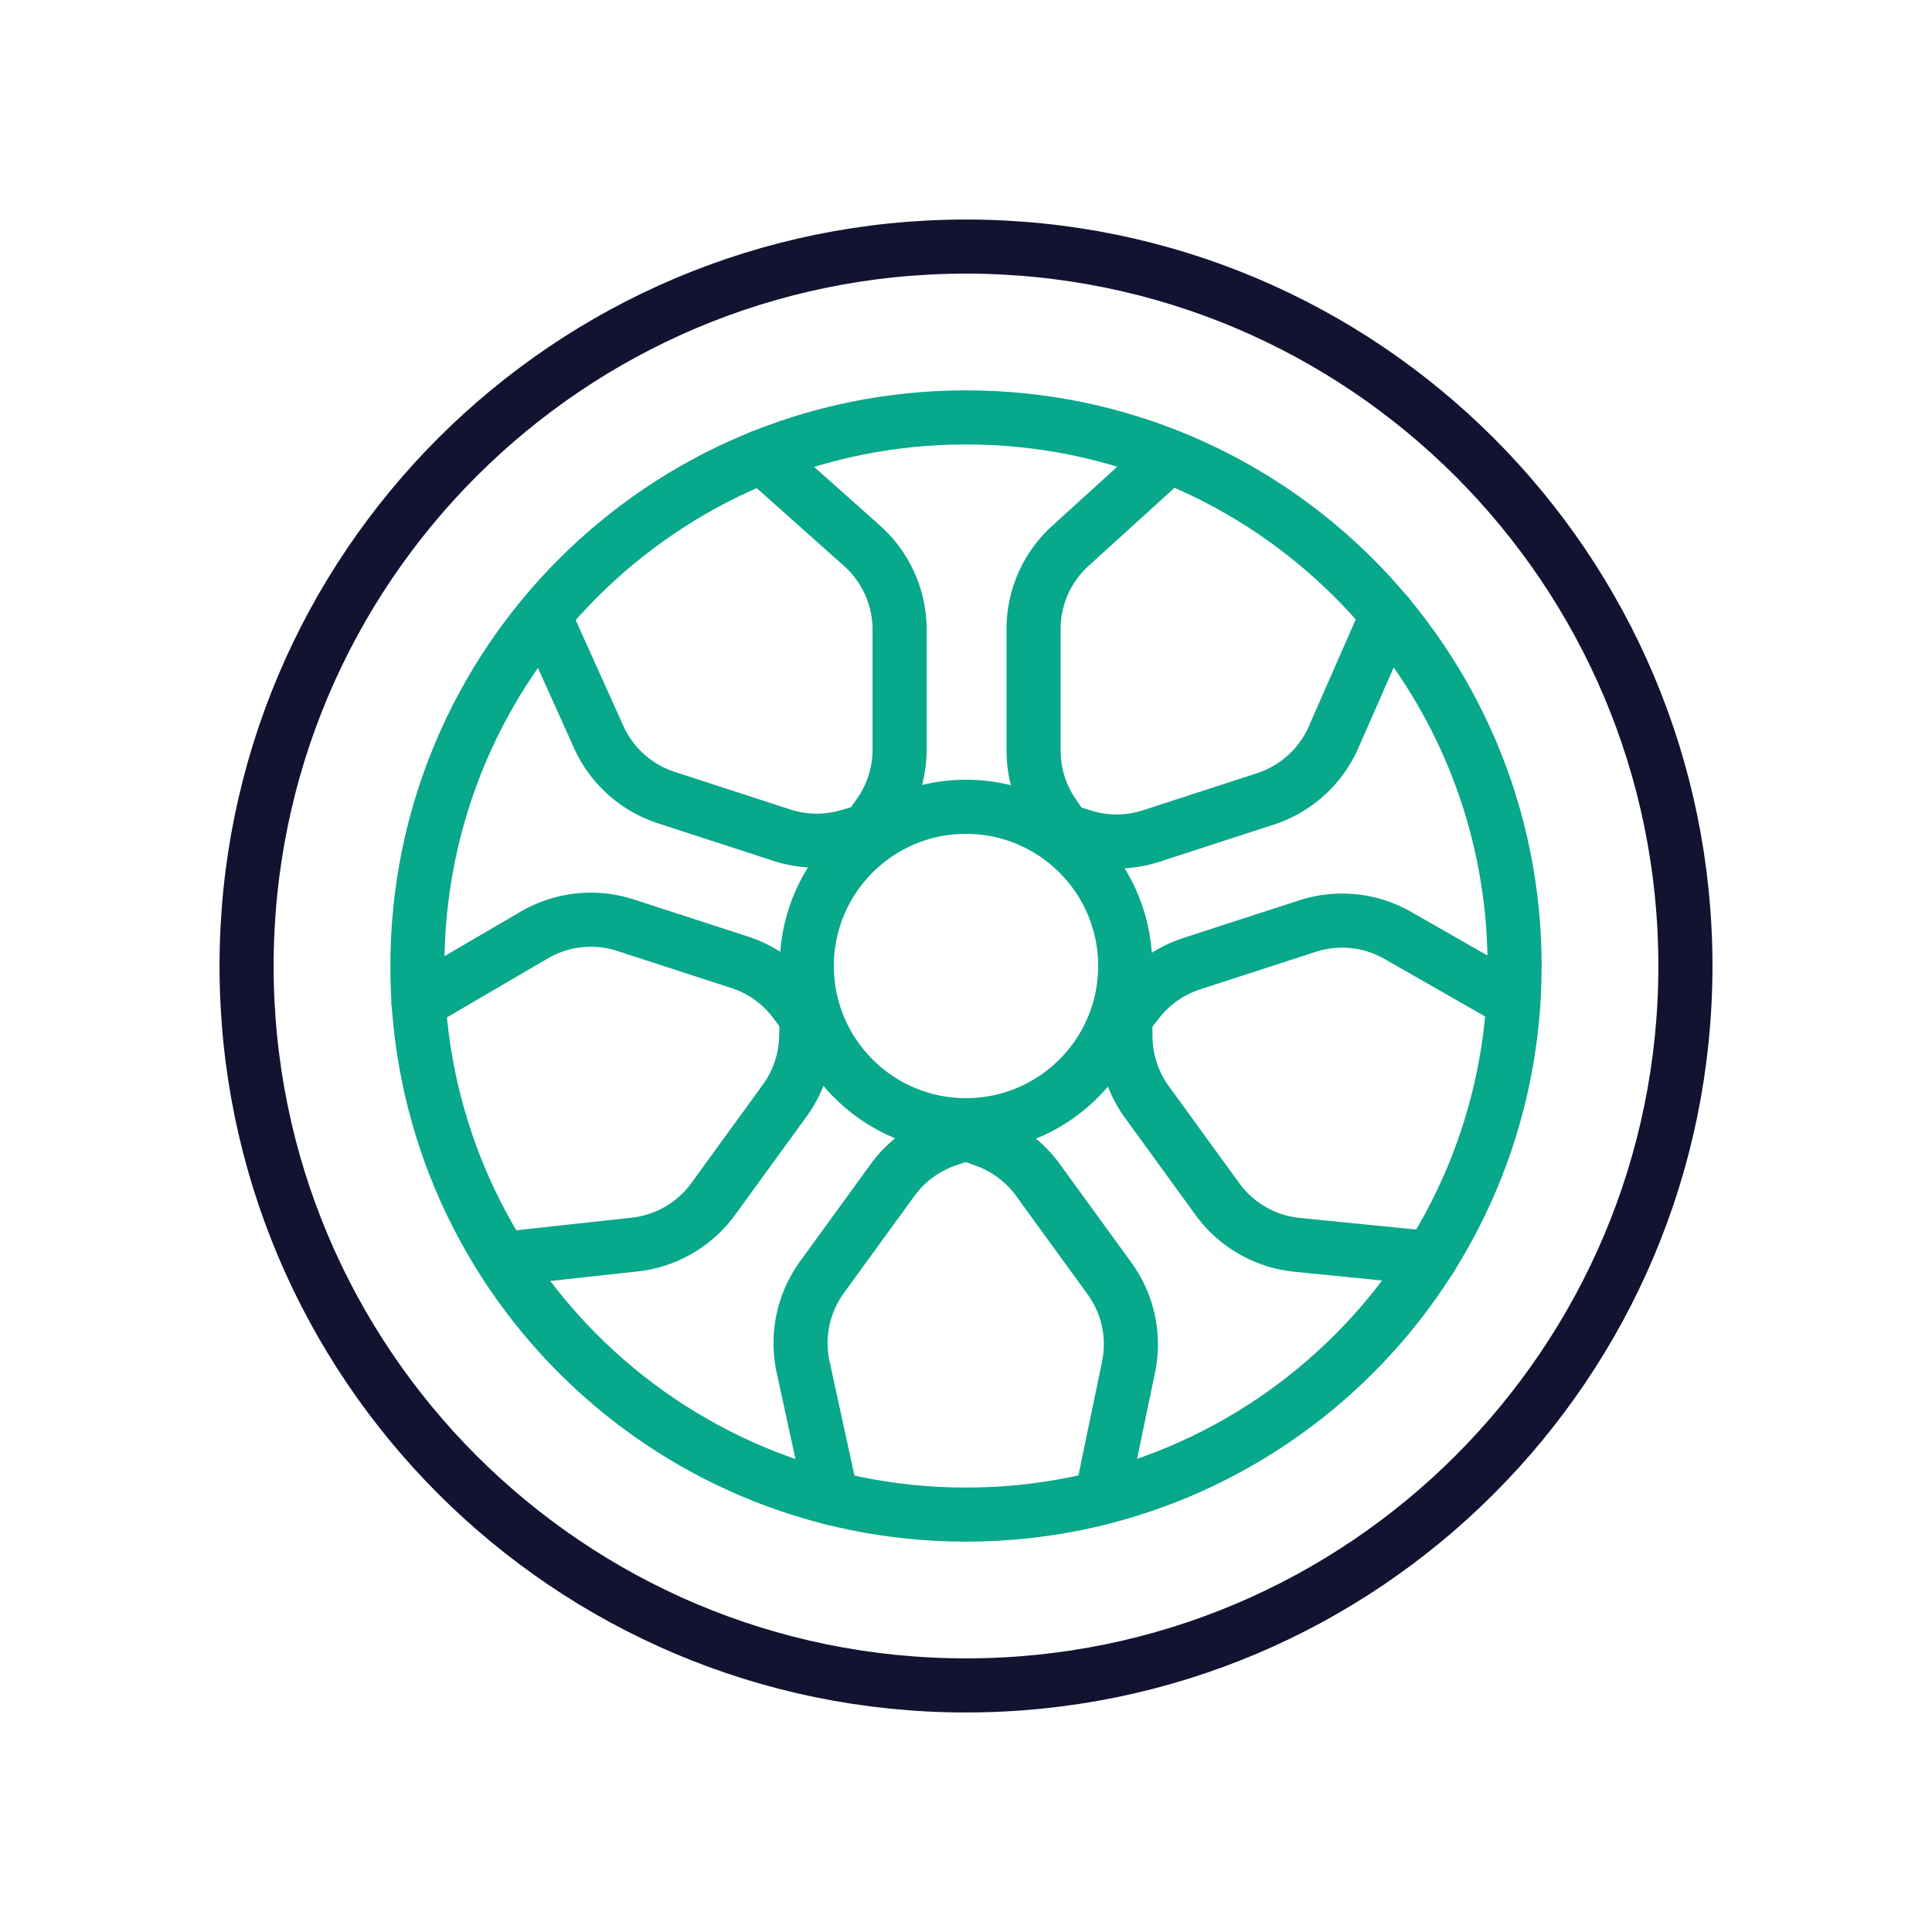
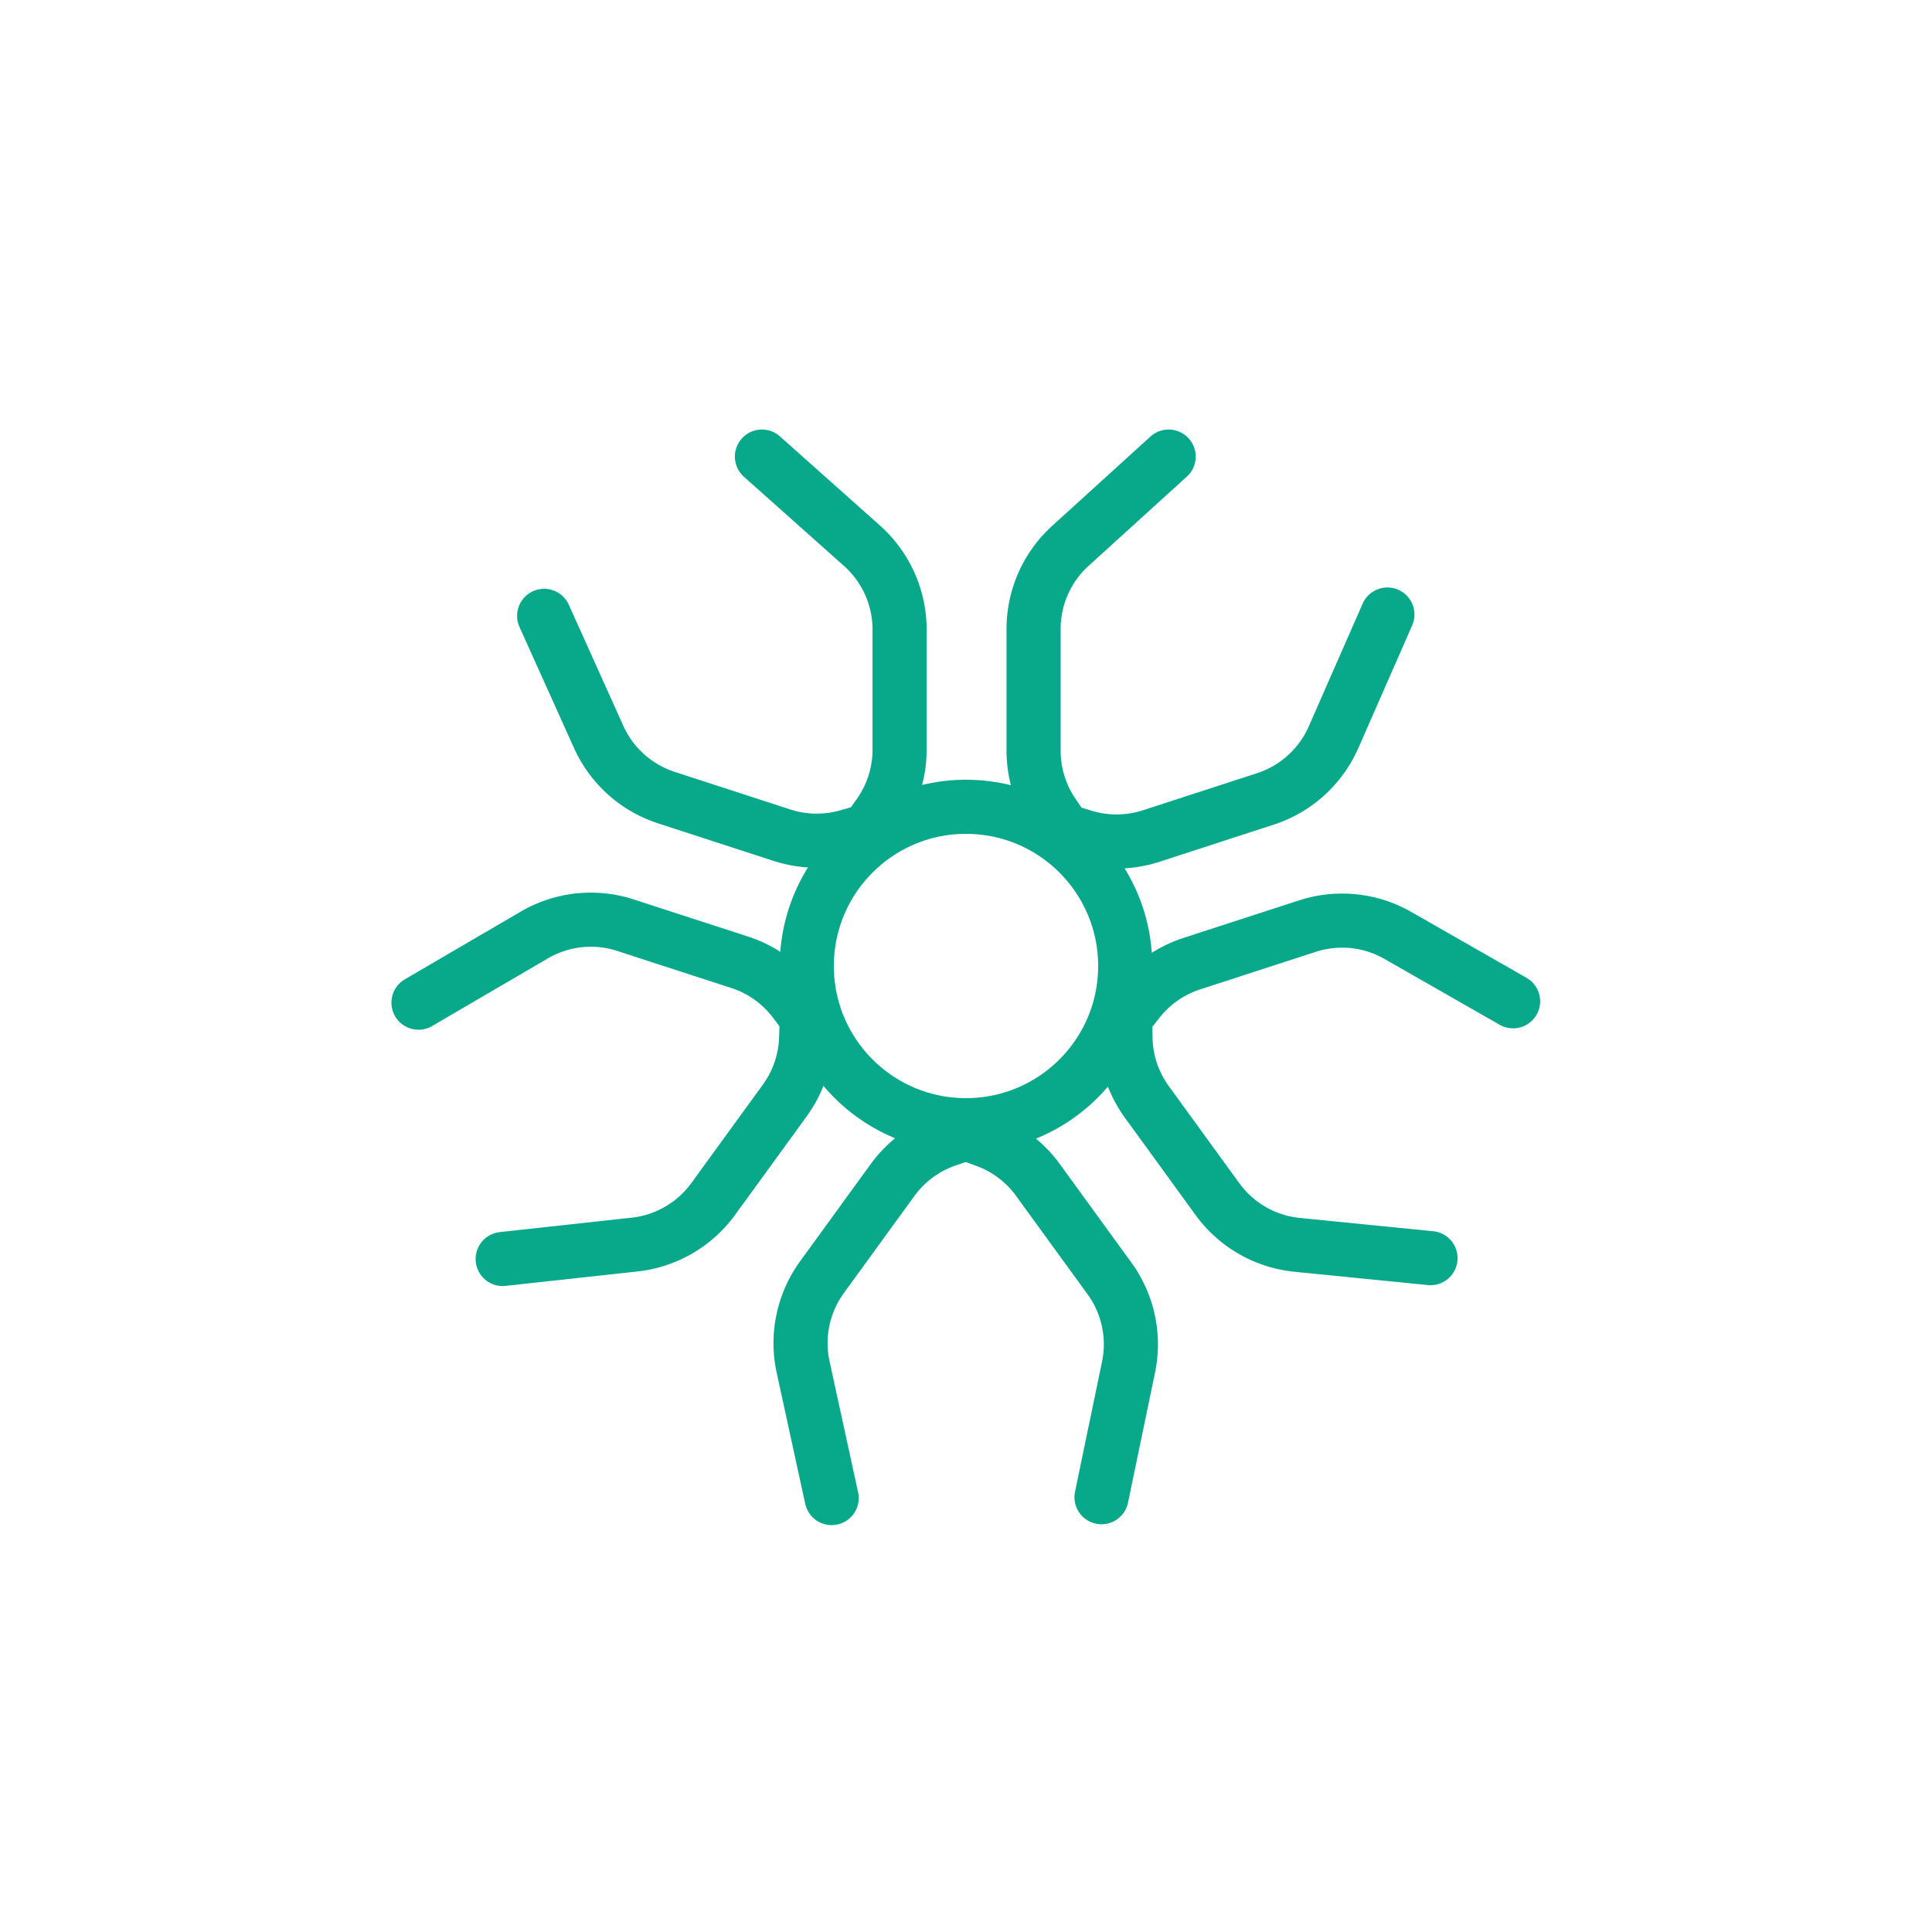
<svg xmlns="http://www.w3.org/2000/svg" width="430" height="430" viewbox="0 0 430 430">
  <g clip-path="url(#a)" id="gid1">
    <g fill="none" stroke-linecap="round" stroke-linejoin="round" stroke-width="12.04" clip-path="url(#b)" style="display:block" id="gid2">
-       <path stroke="#121331" d="M54.881 215c0 88.432 71.688 160.119 160.119 160.119 88.432 0 160.119-71.687 160.119-160.119 0-88.431-71.687-160.119-160.119-160.119-88.431 0-160.119 71.688-160.119 160.119z" class="primary" id="pid1" />
-       <path stroke="#08A88A" d="M92.9 215c0 67.435 54.667 122.101 122.101 122.101S337.1 282.435 337.1 215 282.435 92.899 215.001 92.899 92.9 147.565 92.9 215z" class="secondary" id="pid2" />
      <path stroke="#08A88A" d="m169.58 101.621 22.28 19.85a25.01 25.01 0 0 1 8.36 18.67v26.69c0 5.14-1.58 10.15-4.53 14.36l-2.58 3.67m43.79.01-2.57-3.8c-2.8-4.13-4.29-9.01-4.29-14.01v-27.07c0-7.04 2.97-13.76 8.19-18.5l21.87-19.87M93.14 223.162l25.76-15.05c6.15-3.6 13.55-4.4 20.33-2.19l25.39 8.25c4.89 1.58 9.17 4.64 12.26 8.75l2.69 3.58m-58.46-89.43 12.13 26.94c2.9 6.43 8.37 11.33 15.07 13.51l25.75 8.37a25.05 25.05 0 0 0 14.65.24l4.4-1.27m-8.01 148.559-6.35-29.15a25 25 0 0 1 4.2-20.02l15.69-21.6c3.02-4.15 7.25-7.28 12.11-8.95l4.23-1.45" class="secondary" id="pid3" />
      <path stroke="#08A88A" d="m111.88 280.211 29.36-3.21c7.01-.77 13.37-4.46 17.51-10.16l15.91-21.9c2.94-4.04 4.59-8.86 4.76-13.86l.15-4.58m70.86.01.07 4.49c.08 5.14 1.75 10.13 4.77 14.28l15.69 21.6a24.984 24.984 0 0 0 17.74 10.18l29.68 2.96m-103.4-27.77 4.32 1.56c4.7 1.7 8.78 4.77 11.71 8.81l15.91 21.9c4.15 5.7 5.69 12.88 4.25 19.78l-6.01 28.93m-8.26-148.359 4.29 1.32c4.91 1.5 10.17 1.46 15.06-.13l25.38-8.25c6.78-2.2 12.3-7.2 15.17-13.72l11.99-27.32m-58.36 89.739 2.81-3.61c3.07-3.94 7.25-6.87 12-8.42l25.74-8.36c6.7-2.18 14.01-1.43 20.13 2.07l25.65 14.66M179.571 215c0 19.567 15.862 35.43 35.429 35.43 19.568 0 35.431-15.863 35.431-35.43 0-19.566-15.863-35.43-35.431-35.43-19.567 0-35.429 15.864-35.429 35.43z" class="secondary" id="pid4" />
    </g>
  </g>
</svg>